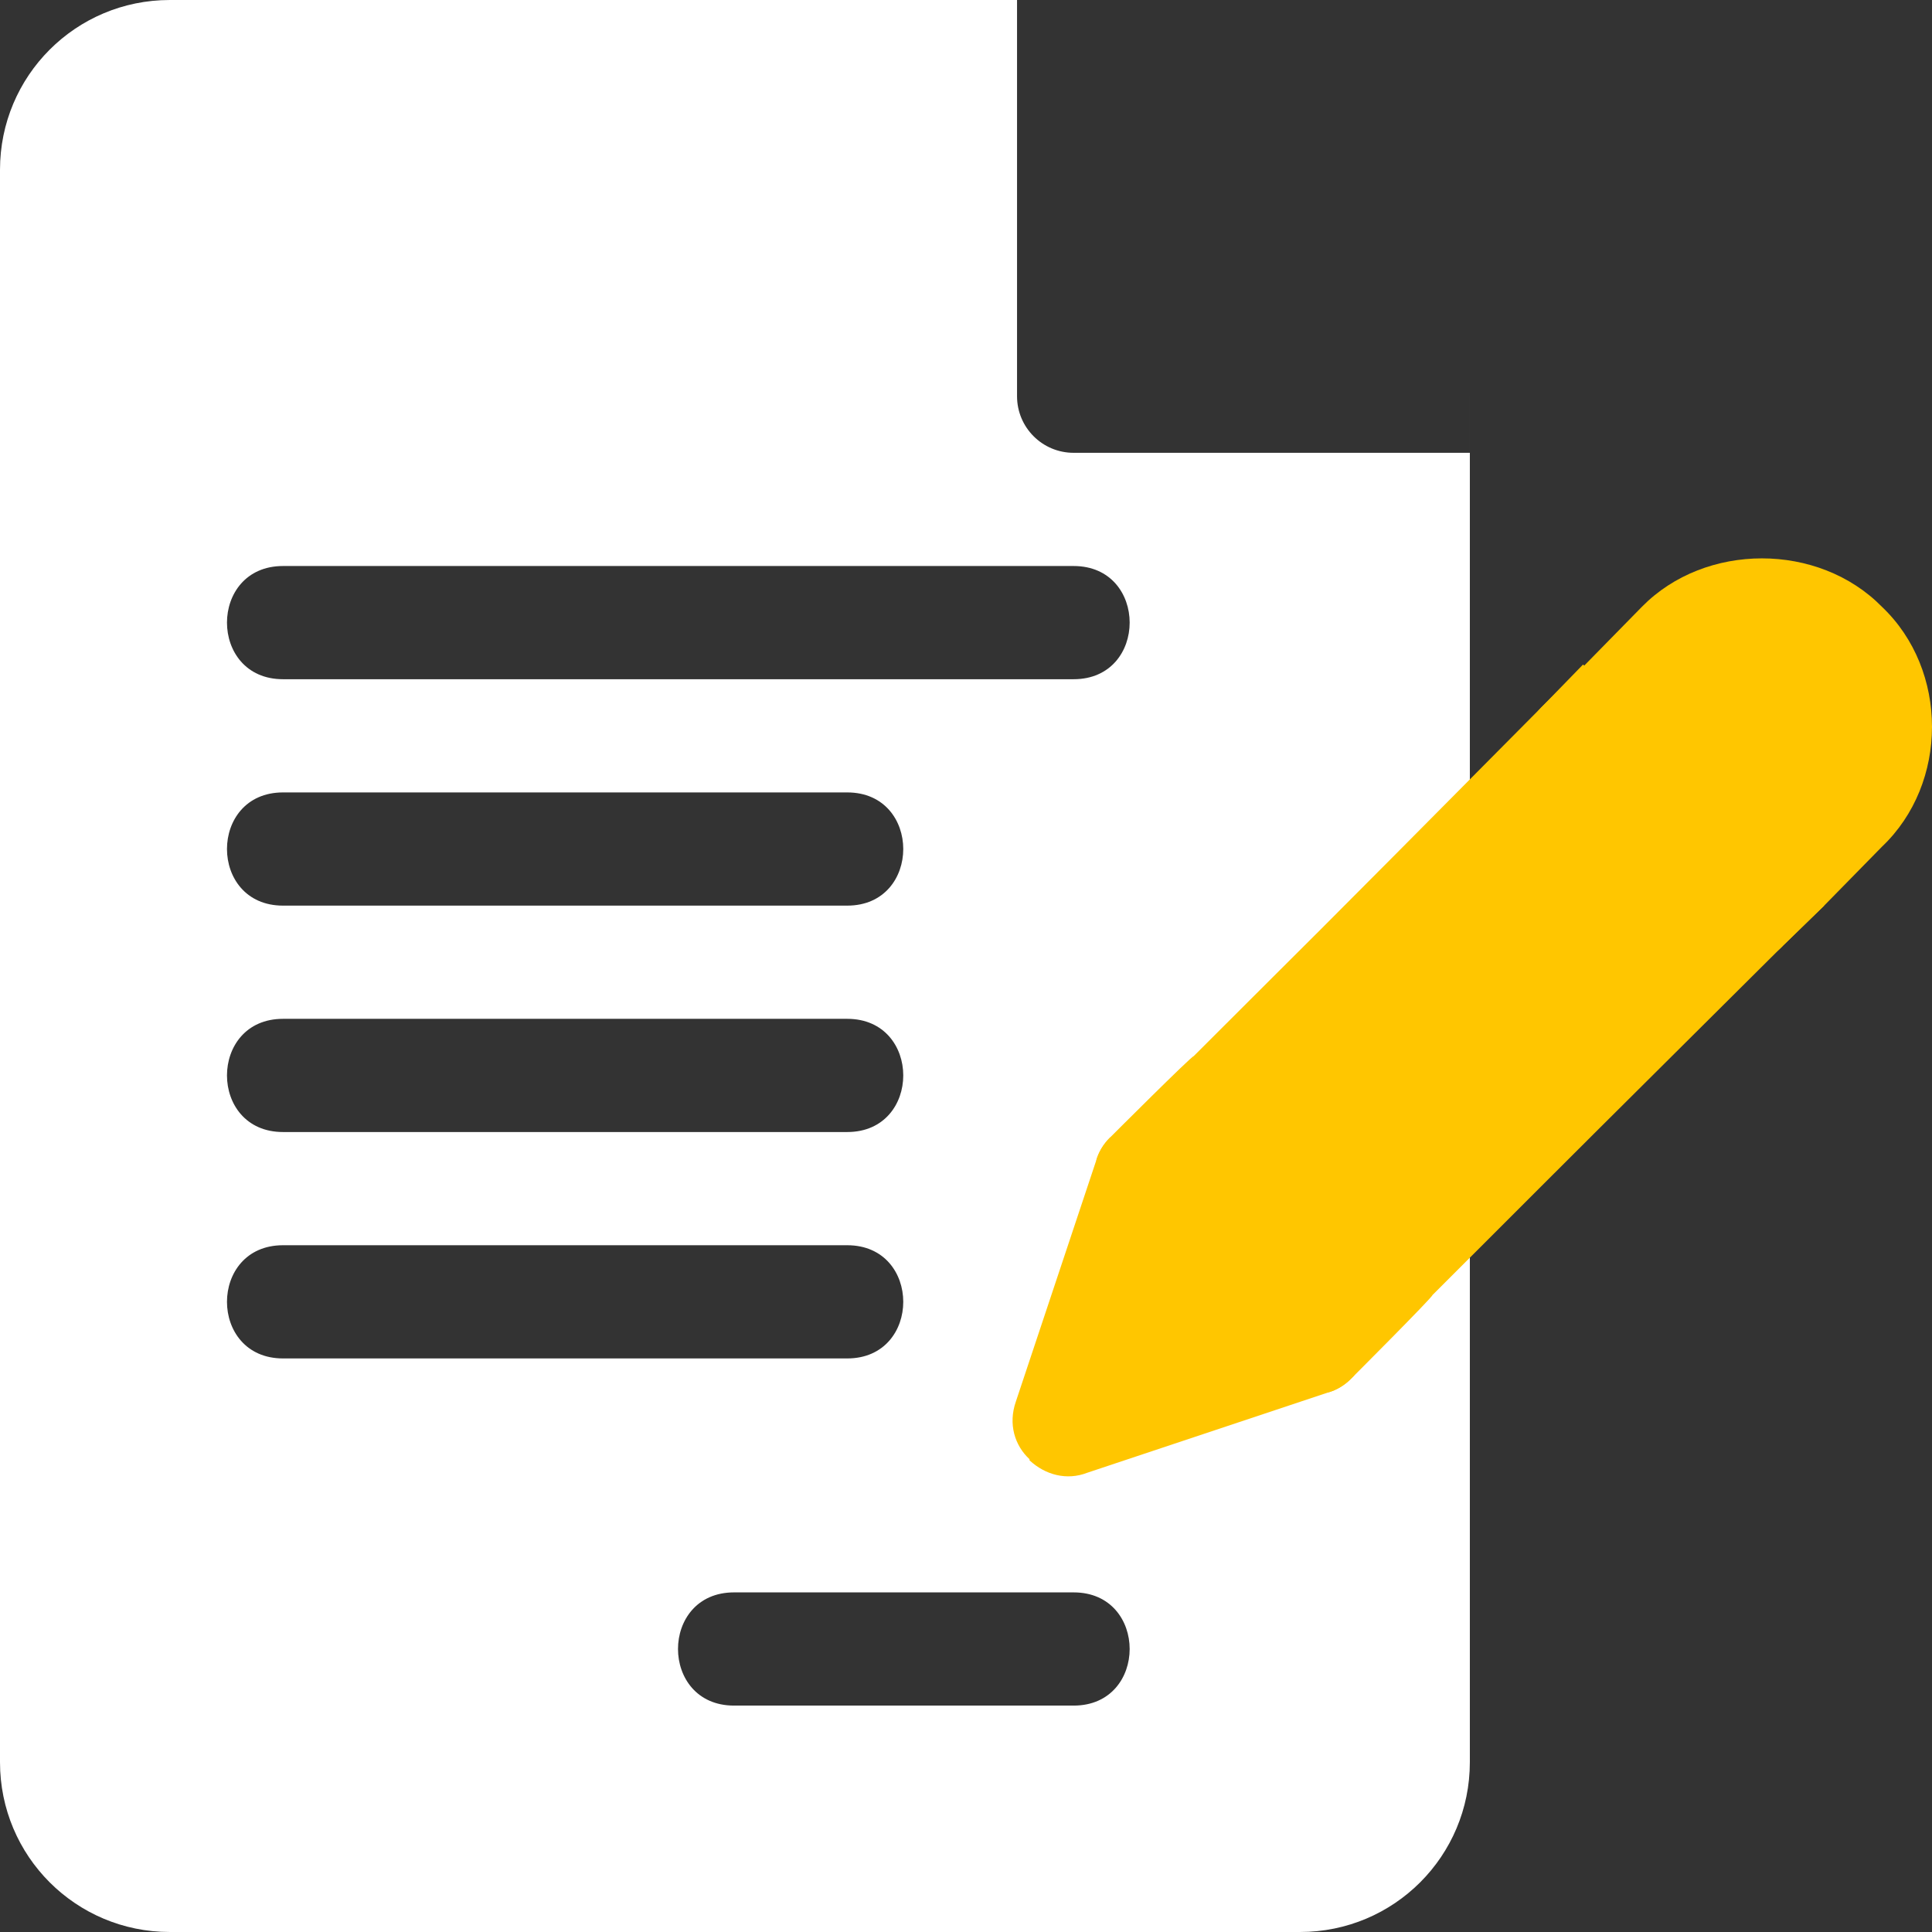
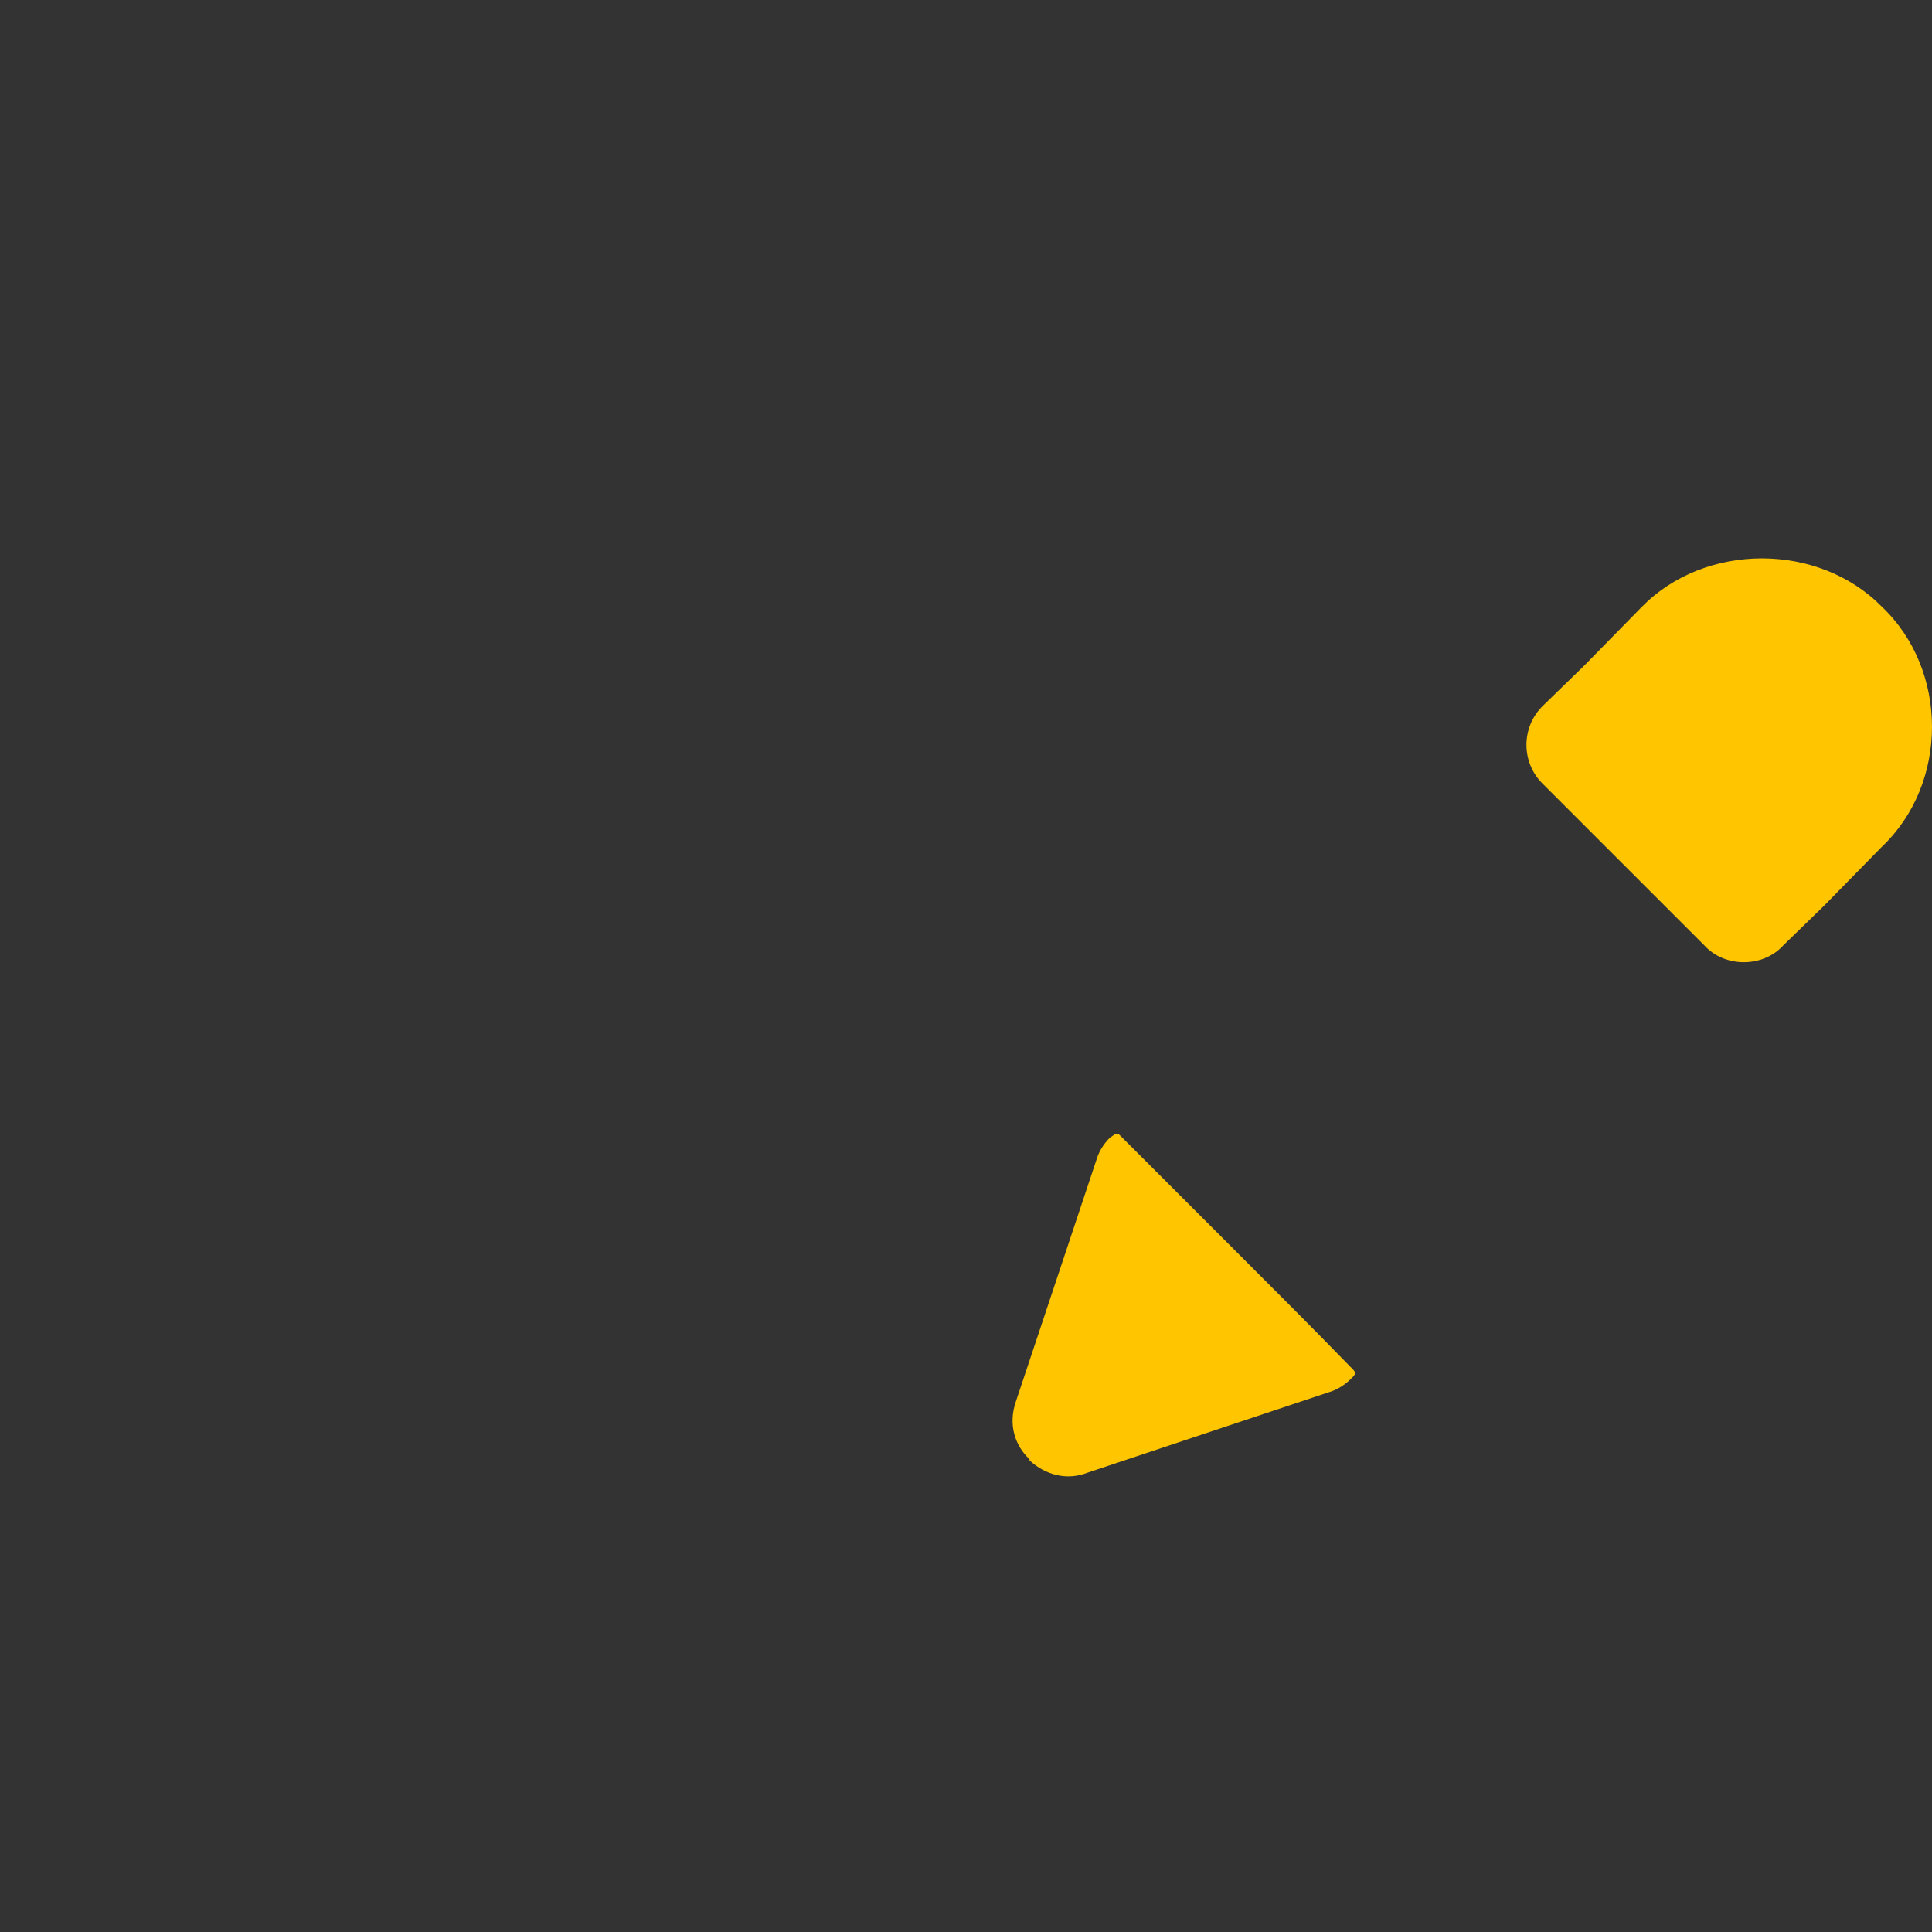
<svg xmlns="http://www.w3.org/2000/svg" width="841.89" height="841.888" viewBox="174.329 0 841.89 841.888">
  <rect x="174.329" y="0" width="841.89" height="841.888" fill="#333333" stroke="none" />
-   <path fill="#FFF" d="M814.831 197.318H642.179c-13.633 0-24.665-11.032-24.665-24.665V0h-369.19c-40.947 0-73.995 33.049-73.995 73.994v693.9c0 40.94 33.048 73.993 73.995 73.993h492.514c40.945 0 73.994-33.053 73.994-73.993V172.653l-.001-.021v24.686zM297.654 443.966H543.52c32.554 0 32.554 49.329 0 49.329H297.654c-32.553 0-32.553-49.329 0-49.329zm0-98.659H543.52c32.554 0 32.554 49.329 0 49.329H297.654c-32.553 0-32.553-49.329 0-49.329zm0 197.318H543.52c32.554 0 32.554 49.329 0 49.329H297.654c-32.553 0-32.553-49.329 0-49.329zm344.525 200.606H494.191c-32.555 0-32.555-49.33 0-49.33h147.986c32.556 0 32.556 49.33.002 49.33zm0-447.254H297.654c-32.553 0-32.553-49.33 0-49.33h344.525c32.554 0 32.554 49.33 0 49.33z" />
  <path fill="#FFC600" d="M994.393 264.406c-27.619-28.118-76.948-28.118-104.576 0l-25.158 25.653-17.759 17.264c-9.869 9.372-9.869 25.157 0 34.53l35.021 35.022 35.026 35.022c8.876 9.863 25.651 9.863 34.527 0l17.76-17.267 25.156-25.65c29.105-27.622 29.105-76.951.003-104.574zM713.211 545.584L662.4 494.773c-.98-.985-1.972-.985-2.957 0l-1.477.985c-2.963 2.96-4.938 6.412-5.926 9.865l-35.02 105.075c-3.454 9.864-.491 19.234 5.922 25.158v.487c6.903 6.412 16.274 8.879 25.155 5.431L753.17 606.75c3.455-.988 6.905-2.96 9.863-5.92l.986-.988c.988-.982.988-1.972 0-2.96-16.275-16.767-34.032-34.528-50.808-51.298z" />
-   <path fill="#FFC600" d="M969.234 394.636l-17.761 17.266c-97.671 97.181-65.116 64.622-152.927 152.43 0 .984-35.021 36.009-35.517 36.504-2.956 2.96-6.405 4.932-9.863 5.92L652.041 505.627c.987-3.453 2.963-6.905 5.926-9.865.494-.493 35.518-35.52 36.504-35.52 64.125-64.128 32.555-32.062 152.429-152.919l17.265-17.759 105.069 105.072z" />
</svg>